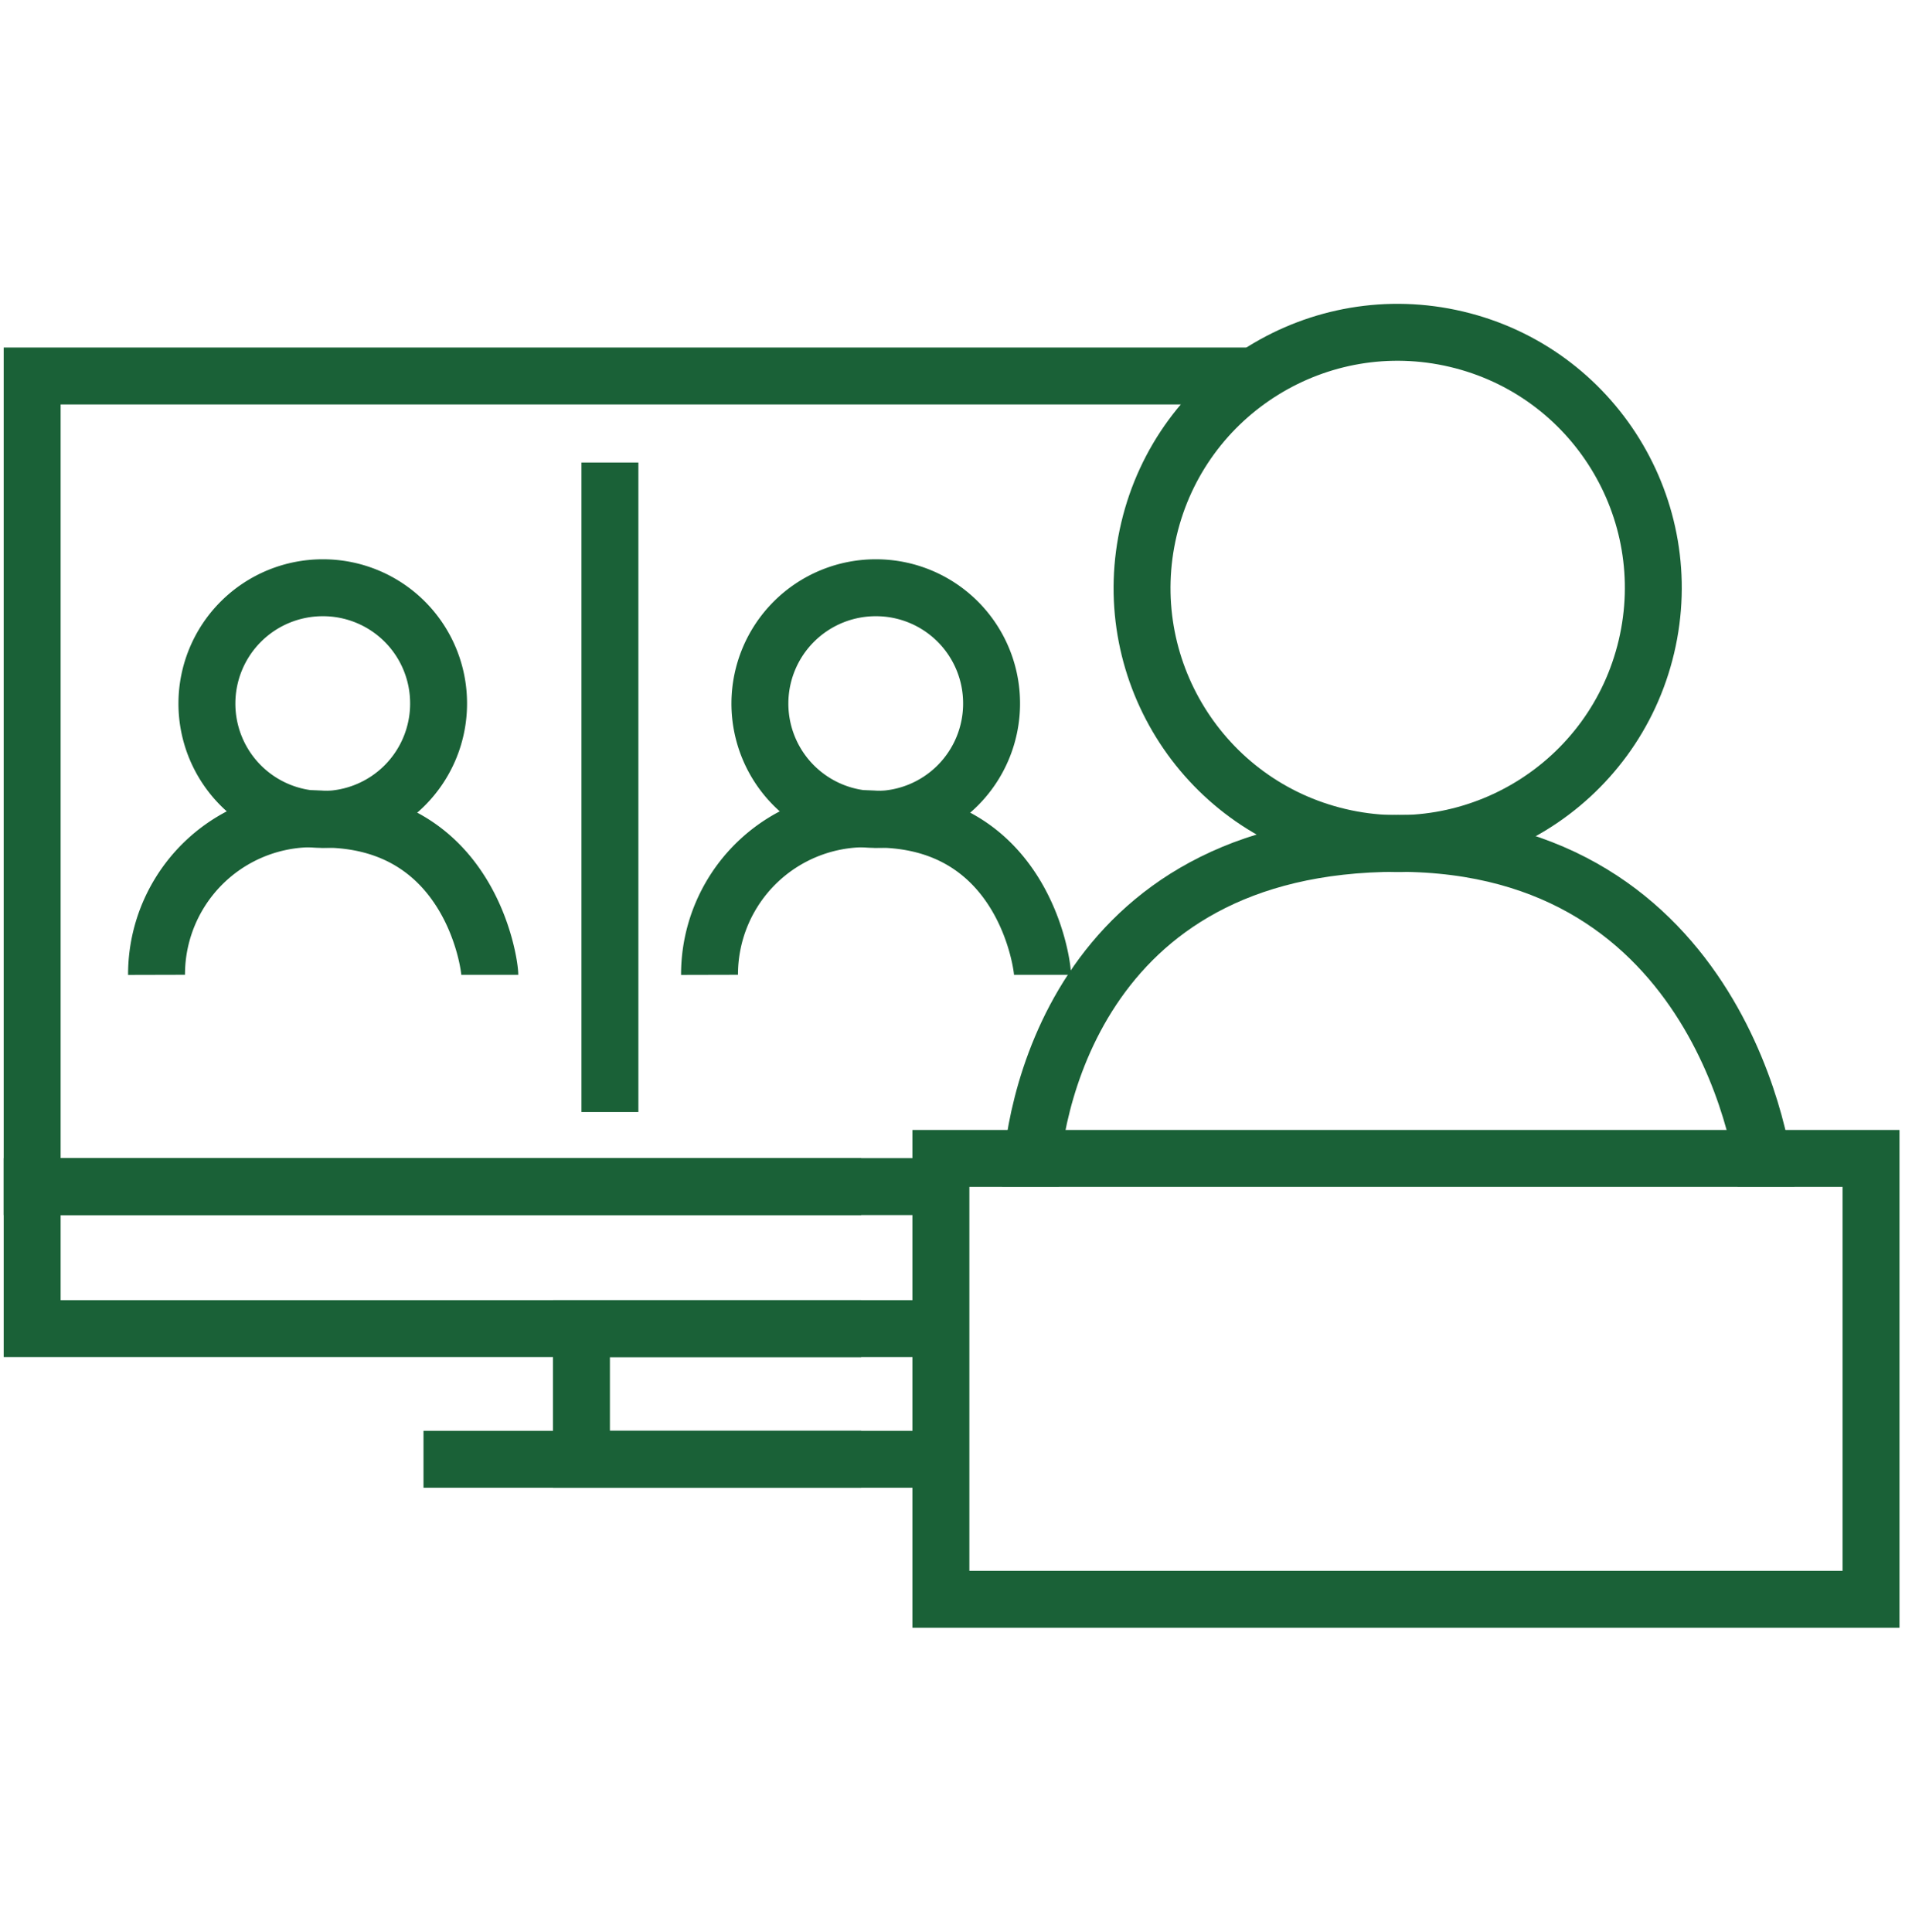
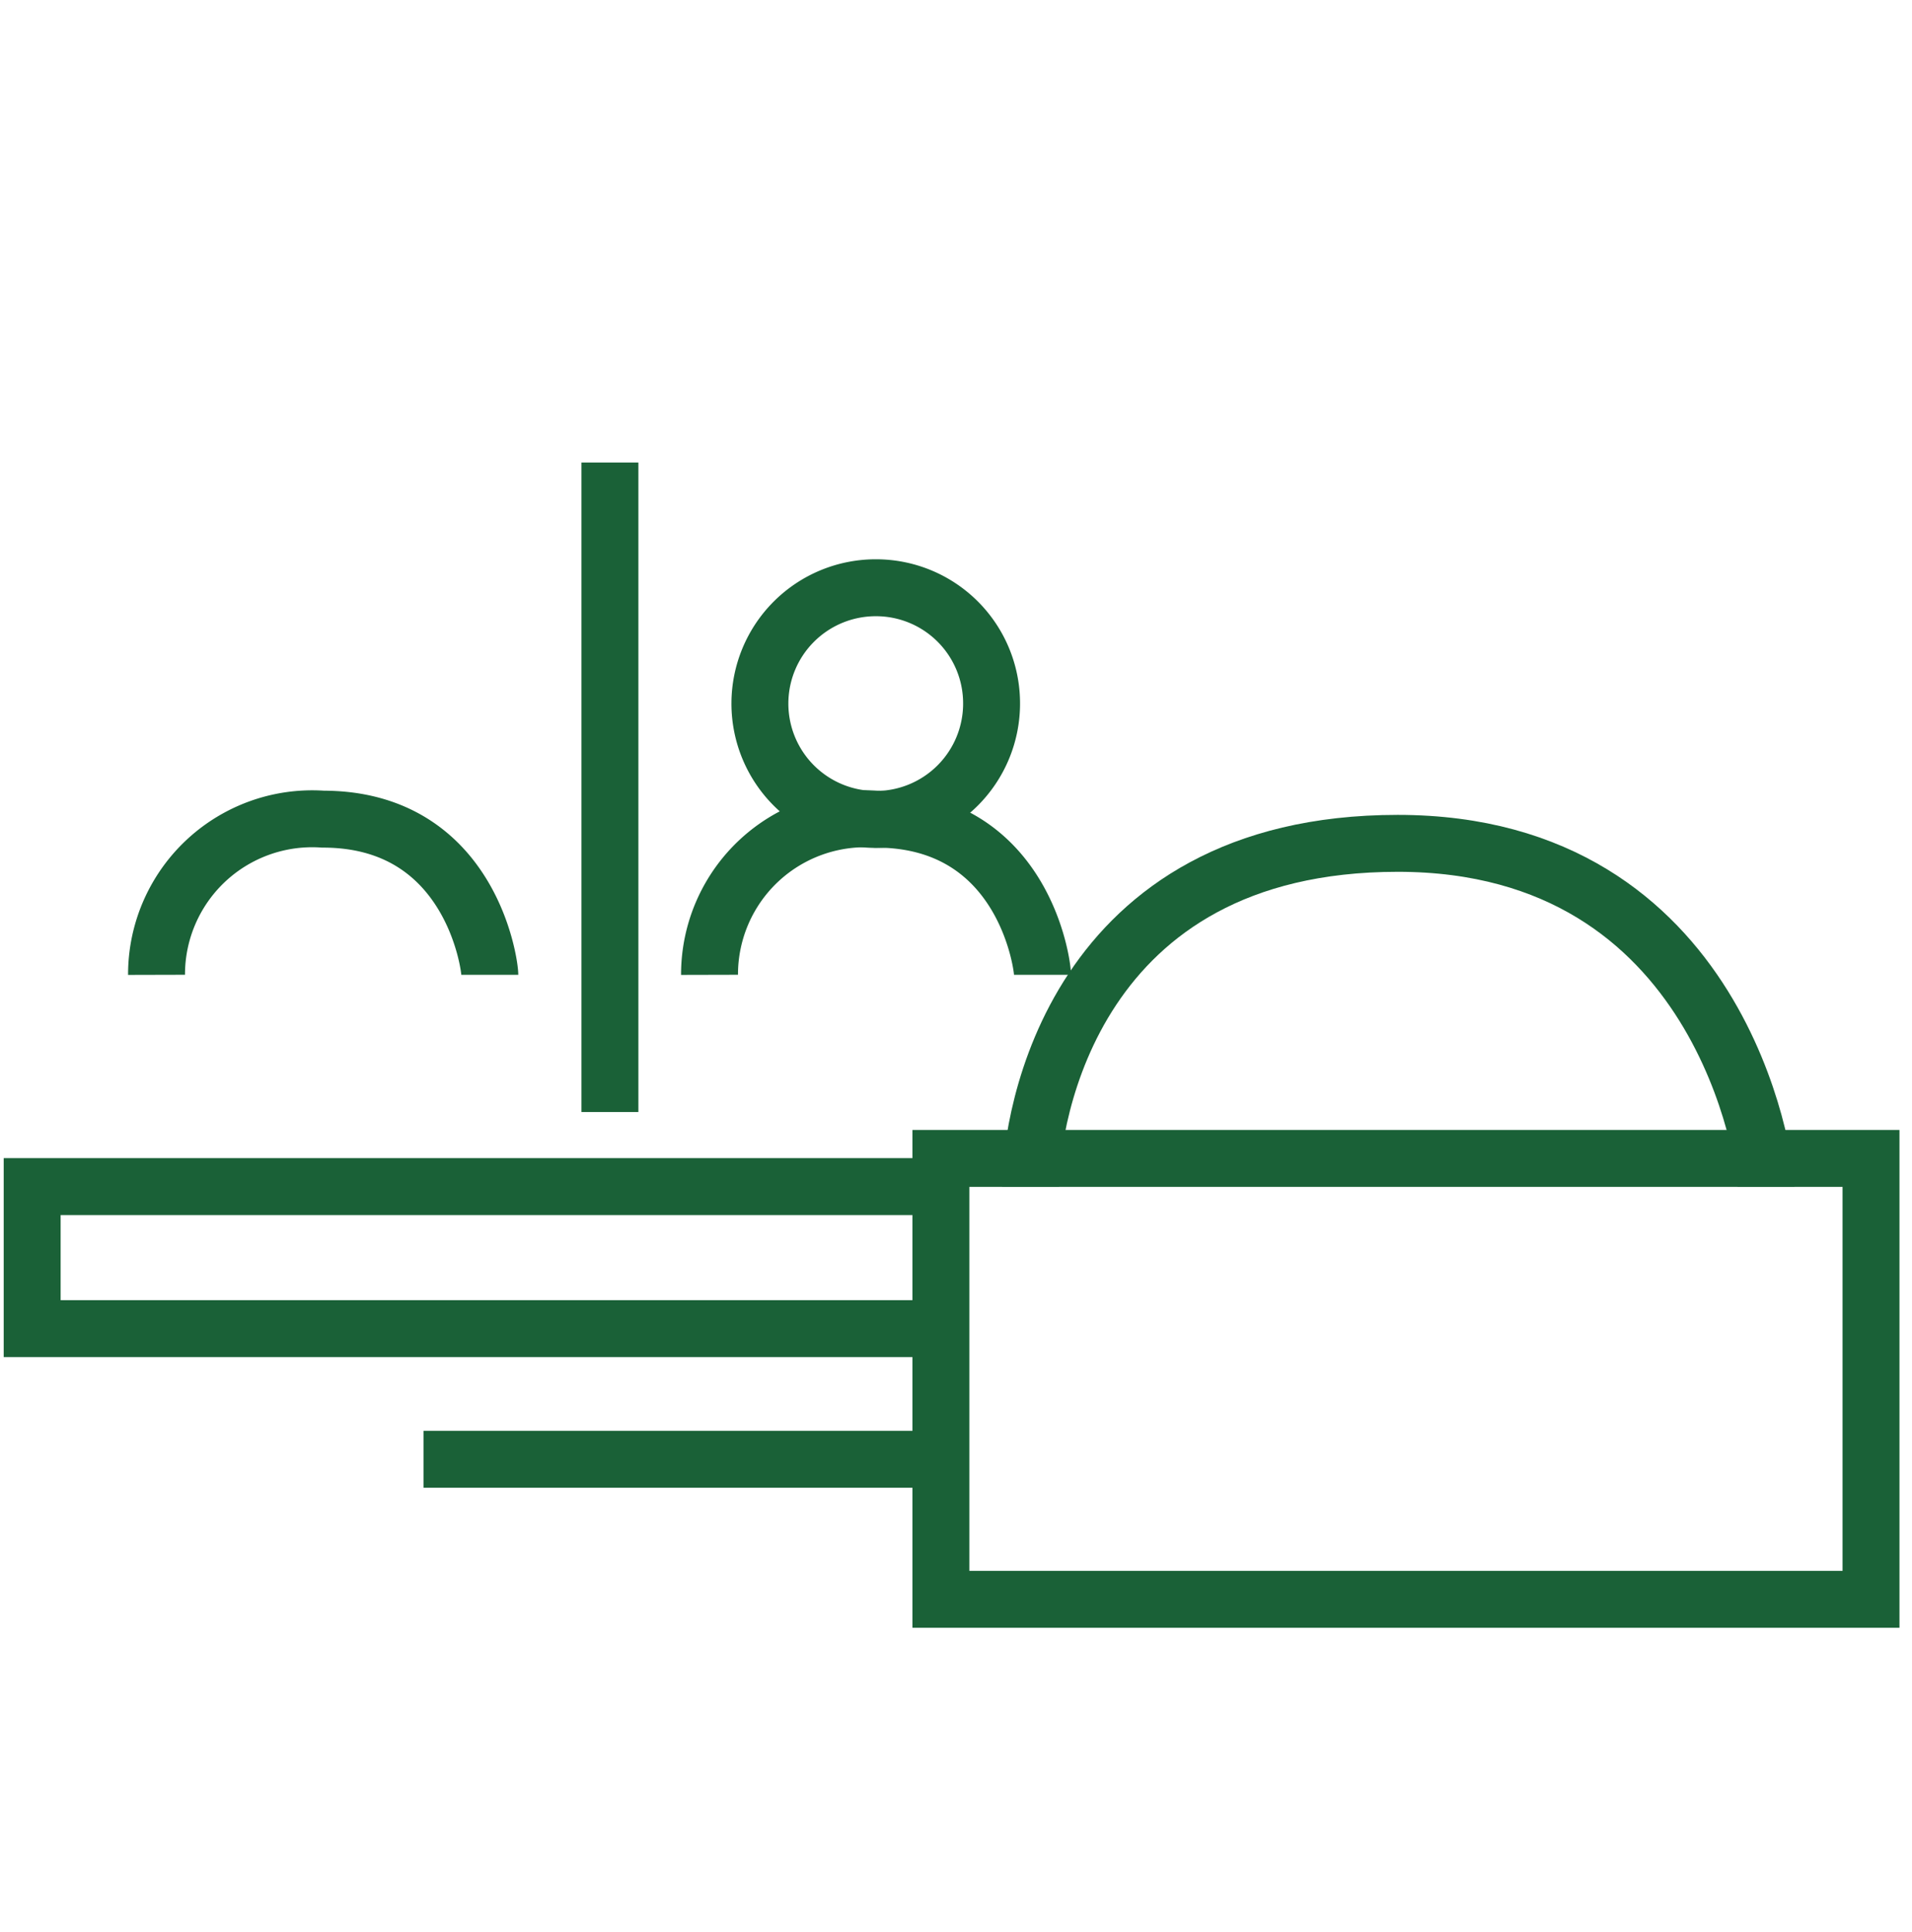
<svg xmlns="http://www.w3.org/2000/svg" id="Layer_1" data-name="Layer 1" viewBox="0 0 67.18 67.87">
  <defs>
    <style>.cls-1{fill:none;stroke:#1a6137;stroke-miterlimit:10;stroke-width:2px;}</style>
  </defs>
-   <path class="cls-1" d="M15.41,24.72a4.07,4.07,0,1,1-4.06-4.07A4.06,4.06,0,0,1,15.41,24.72Z" />
  <path class="cls-1" d="M5.5,34.25a5.47,5.47,0,0,1,5.85-5.47c5.16,0,5.86,5.07,5.86,5.47" />
  <path class="cls-1" d="M34.84,24.72a4.07,4.07,0,1,1-4.06-4.07A4.06,4.06,0,0,1,34.84,24.72Z" />
  <path class="cls-1" d="M24.93,34.25a5.47,5.47,0,0,1,5.85-5.47c5.16,0,5.85,5.07,5.85,5.47" />
-   <circle class="cls-1" cx="49.11" cy="20.65" r="8.98" transform="translate(17.73 63.71) rotate(-76.72)" />
  <path class="cls-1" d="M36.21,41.69c0-2.42,1.5-12.06,12.9-12.06S62.05,40.82,62.05,41.69" />
-   <polyline class="cls-1" points="30.26 41.69 1.13 41.69 1.13 13.21 43.97 13.21" />
  <polyline class="cls-1" points="32.49 41.69 1.13 41.69 1.13 46.68 32.19 46.68" />
-   <polyline class="cls-1" points="30.26 51.27 20.43 51.27 20.43 46.68 30.26 46.68" />
  <line class="cls-1" x1="14.88" y1="51.27" x2="32.61" y2="51.27" />
  <line class="cls-1" x1="21.43" y1="16.25" x2="21.43" y2="39.07" />
  <rect class="cls-1" x="33.06" y="40.7" width="32.68" height="15.49" />
</svg>